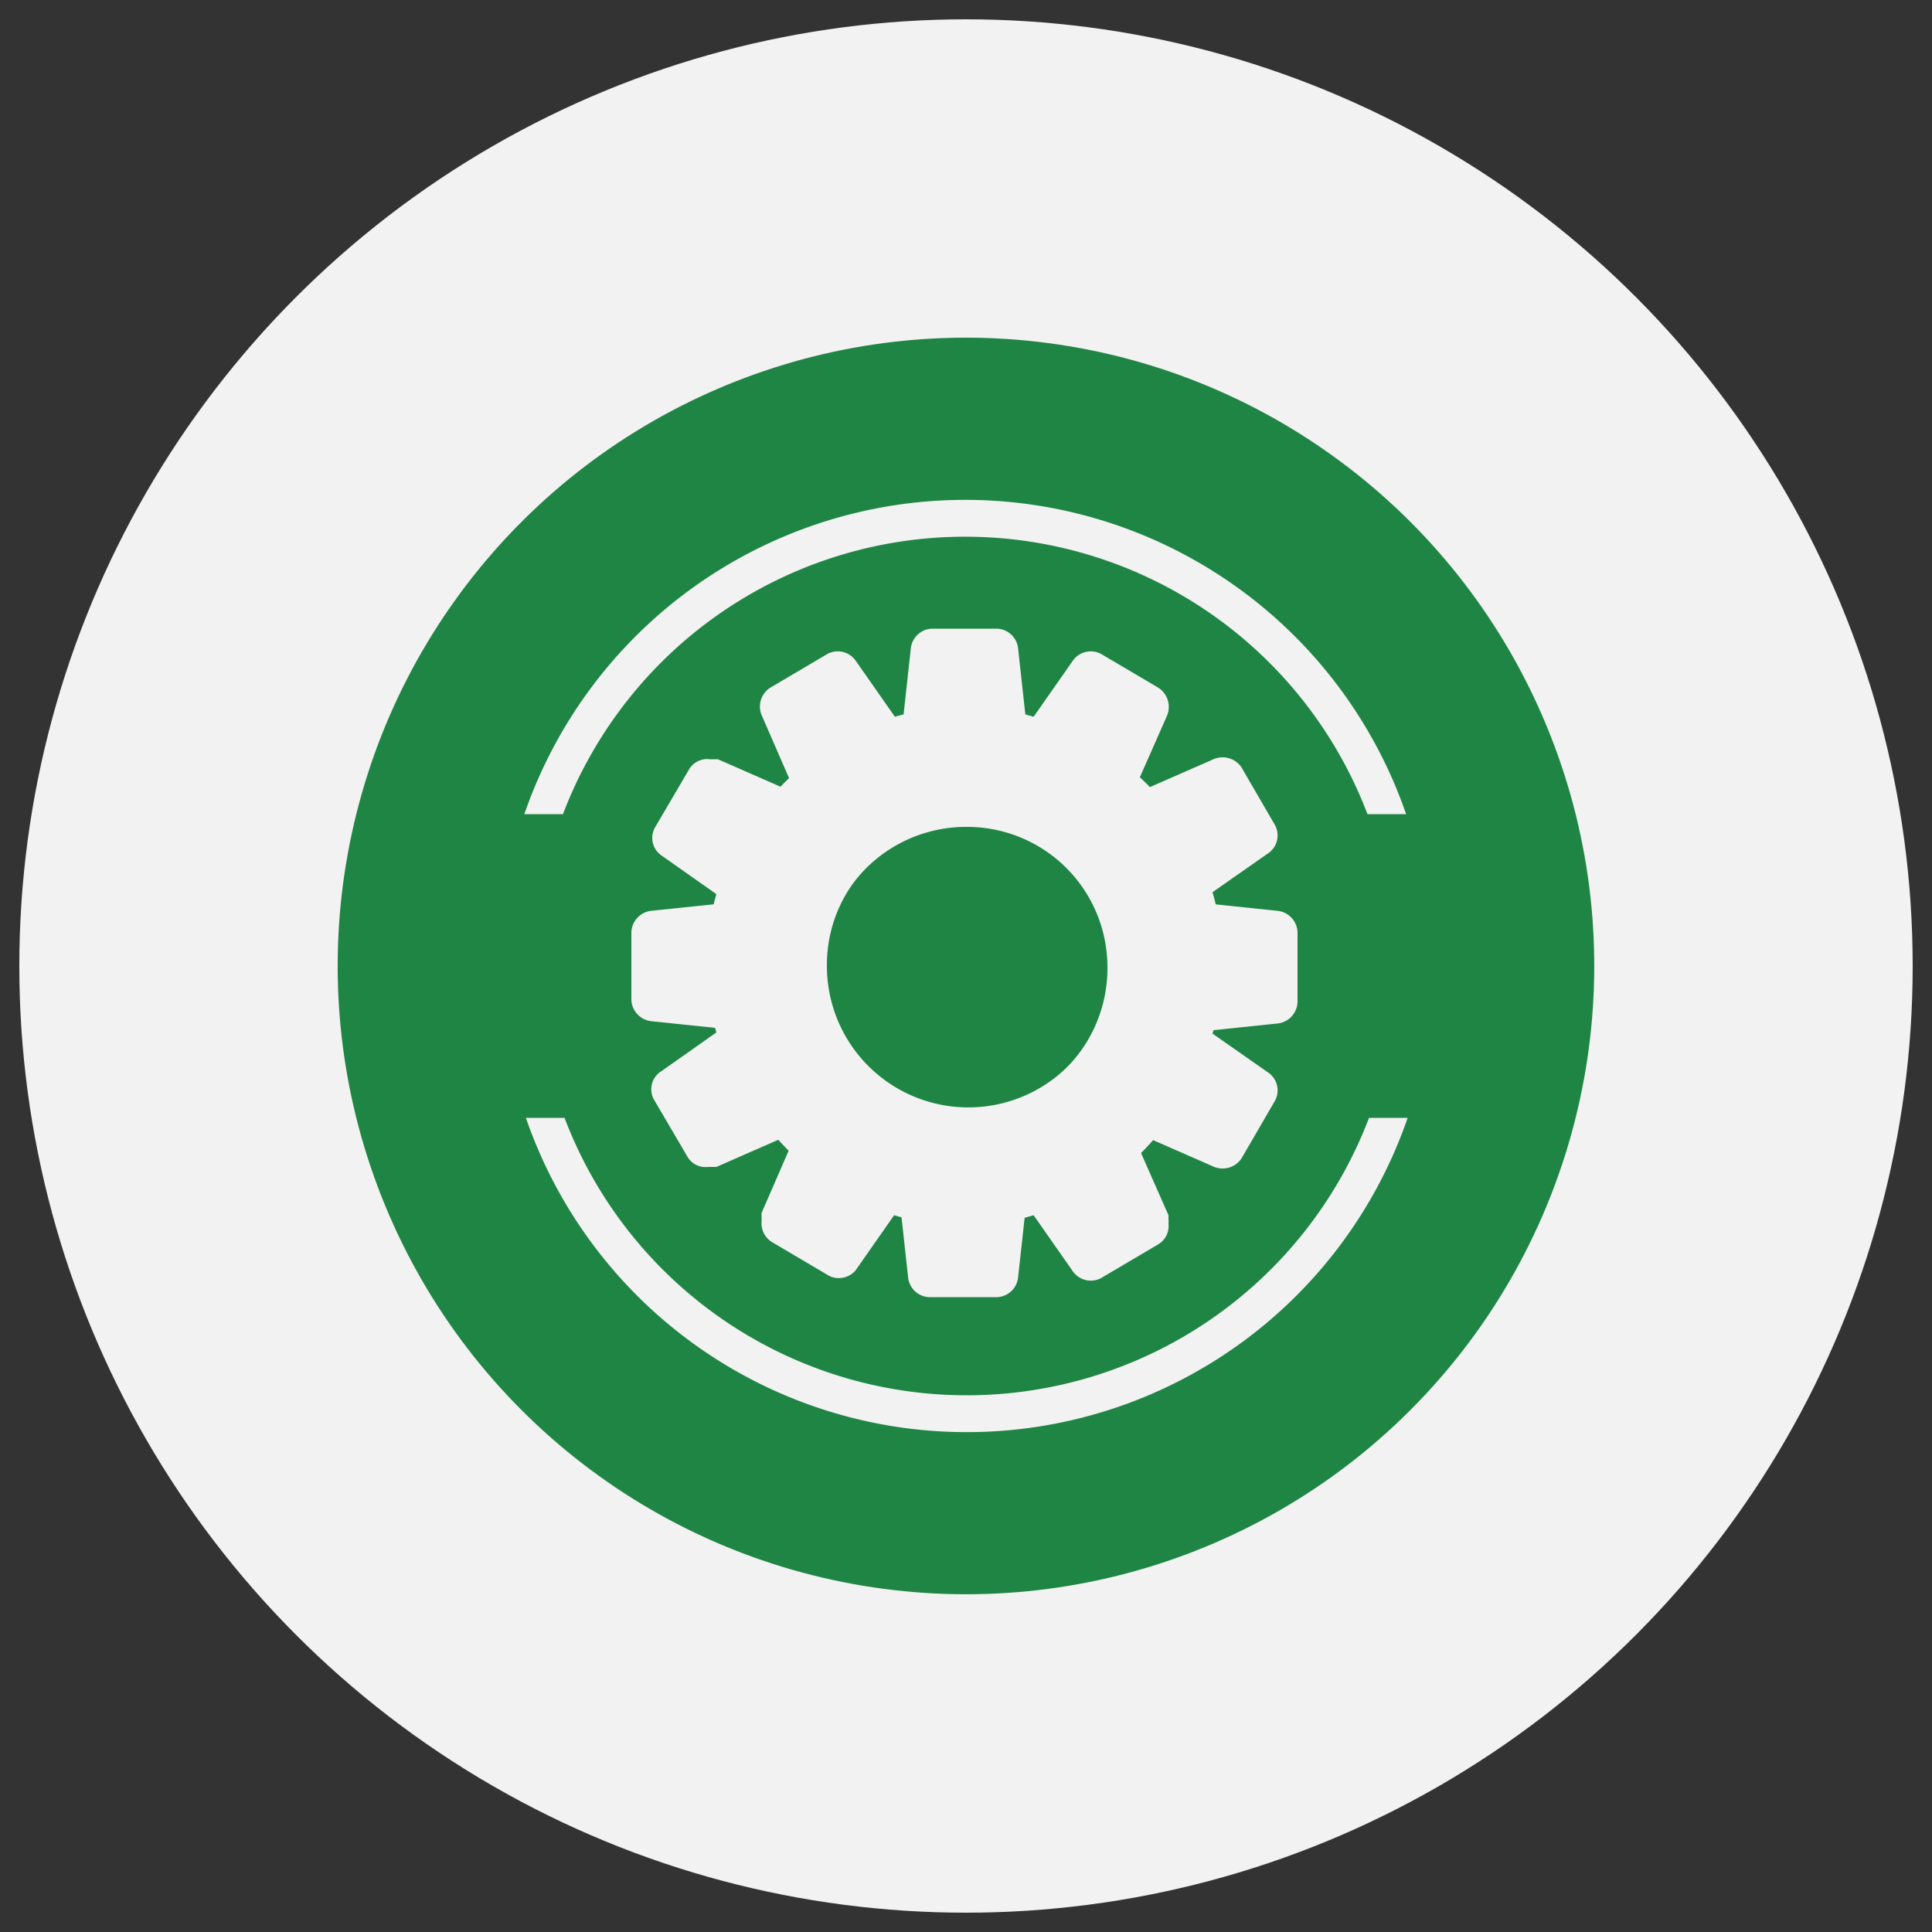
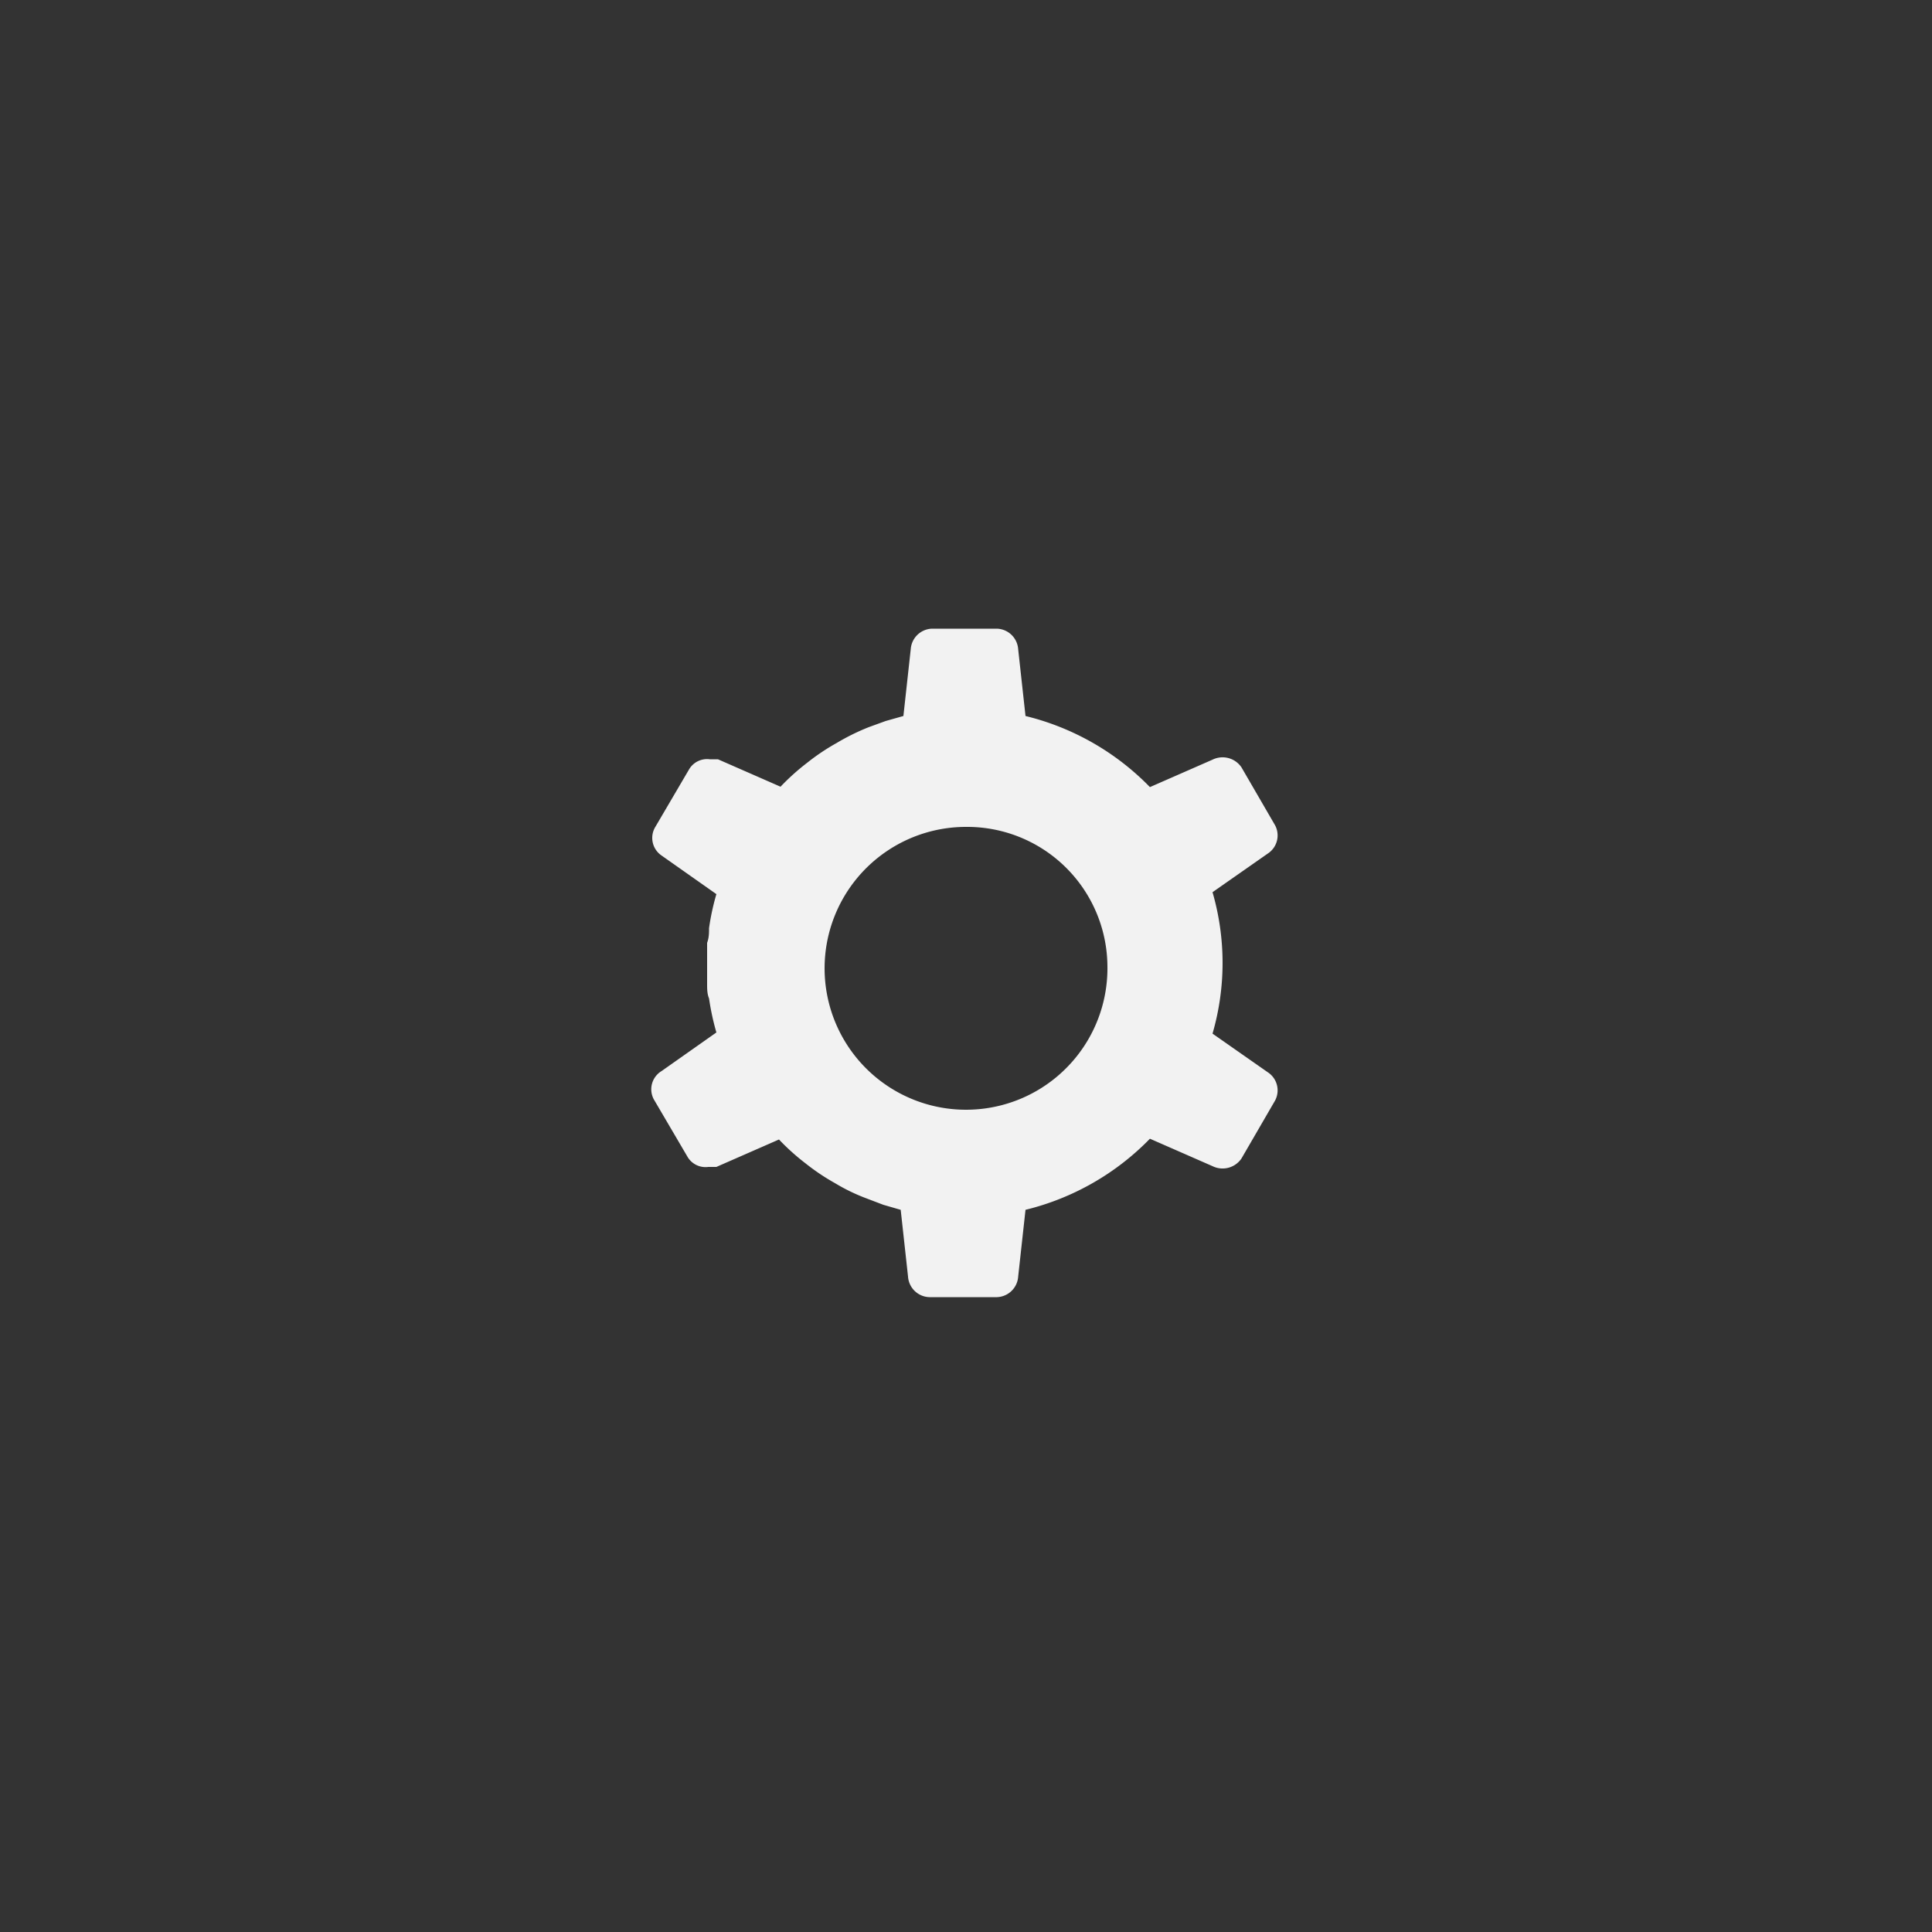
<svg xmlns="http://www.w3.org/2000/svg" id="图层_1" data-name="图层 1" viewBox="0 0 50 50">
  <rect x="0" y="0" width="50" height="50" fill="#333333" stroke="none" />
  <defs>
    <style>.cls-1{fill:#f2f2f2;}.cls-2{fill:#1f8544;}</style>
  </defs>
-   <circle class="cls-1" cx="25" cy="25" r="24.5" />
-   <circle class="cls-2" cx="25" cy="25" r="16.26" transform="translate(-3.77 45.55) rotate(-80.54)" />
-   <path class="cls-1" d="M22.14,32.88l1-1.43h0a6.74,6.74,0,0,0,.89.2h0l.39,0h.1l.43,0,.43,0h.1l.38,0h0a6.4,6.4,0,0,0,.89-.2h0l1,1.43a.57.57,0,0,0,.74.2l1.49-.88a.55.55,0,0,0,.26-.53.43.43,0,0,0,0-.11l0-.11-.71-1.61a7.92,7.92,0,0,0,.61-.69h0a6.3,6.3,0,0,0,.51-.76v0a6.34,6.34,0,0,0,.4-.83v0c.05-.14.11-.28.15-.43h0c0-.15.09-.3.12-.46h0l1.72-.18a.58.58,0,0,0,.54-.55V24.12a.58.58,0,0,0-.54-.55l-1.72-.18a6.87,6.87,0,0,0-1.84-3.23l.71-1.61a.59.59,0,0,0-.21-.75l-1.49-.88a.57.57,0,0,0-.74.2l-1,1.43A6.53,6.53,0,0,0,25,18.28a6.6,6.6,0,0,0-1.84.27l-1-1.43a.57.57,0,0,0-.74-.2l-1.49.88a.58.58,0,0,0-.2.75l.7,1.61a6.77,6.77,0,0,0-1.83,3.23l-1.73.18a.58.58,0,0,0-.53.55v1.76a.58.58,0,0,0,.53.55l1.73.18c0,.16.08.31.13.46h0c.05.15.1.29.16.43v0a7.93,7.93,0,0,0,.4.83v0c.16.26.33.52.51.76h0a7.92,7.92,0,0,0,.61.69l-.7,1.61a.76.76,0,0,0,0,.11s0,.07,0,.11a.57.57,0,0,0,.26.53l1.49.88A.57.57,0,0,0,22.14,32.88ZM25,21.34A3.66,3.66,0,1,1,21.4,25,3.63,3.63,0,0,1,25,21.34Z" />
  <path class="cls-1" d="M17.12,22.14l1.42,1h0a6.24,6.24,0,0,0-.19.88v0c0,.12,0,.25-.05.38v.1c0,.14,0,.29,0,.43s0,.29,0,.43v.1c0,.13,0,.26.05.38v0a6.56,6.56,0,0,0,.19.88h0l-1.42,1a.55.55,0,0,0-.2.73l.88,1.5a.54.54,0,0,0,.53.25h.11l.1,0,1.62-.71a5.86,5.86,0,0,0,.69.62h0a5.6,5.6,0,0,0,.76.51h0a4.88,4.88,0,0,0,.83.4h0l.42.16h0l.45.13h0l.19,1.73a.57.57,0,0,0,.55.53h1.75a.57.57,0,0,0,.55-.53l.19-1.73a6.71,6.71,0,0,0,3.22-1.84l1.62.71a.59.59,0,0,0,.75-.2l.87-1.5a.56.56,0,0,0-.19-.73l-1.43-1a6.57,6.57,0,0,0,0-3.66l1.43-1a.56.56,0,0,0,.19-.73l-.87-1.5a.59.59,0,0,0-.75-.2l-1.62.71a6.71,6.71,0,0,0-3.22-1.84l-.19-1.73a.57.57,0,0,0-.55-.53H24.12a.57.57,0,0,0-.55.53l-.19,1.73-.46.13h0l-.44.16h0a5.82,5.82,0,0,0-.83.41h0a5.6,5.6,0,0,0-.76.51h0a5.86,5.86,0,0,0-.69.62l-1.62-.71-.1,0h-.11a.54.54,0,0,0-.53.25l-.88,1.5A.55.55,0,0,0,17.12,22.14ZM28.66,25A3.66,3.66,0,1,1,25,21.4,3.63,3.63,0,0,1,28.66,25Z" />
-   <path class="cls-1" d="M25,36.11a11.13,11.13,0,0,1-10.39-7.18h-1a12.07,12.07,0,0,0,22.82,0h-1A11.14,11.14,0,0,1,25,36.11Z" />
-   <path class="cls-1" d="M25,13.89a11.14,11.14,0,0,1,10.39,7.18h1a12.07,12.07,0,0,0-22.82,0h1A11.13,11.13,0,0,1,25,13.89Z" />
</svg>